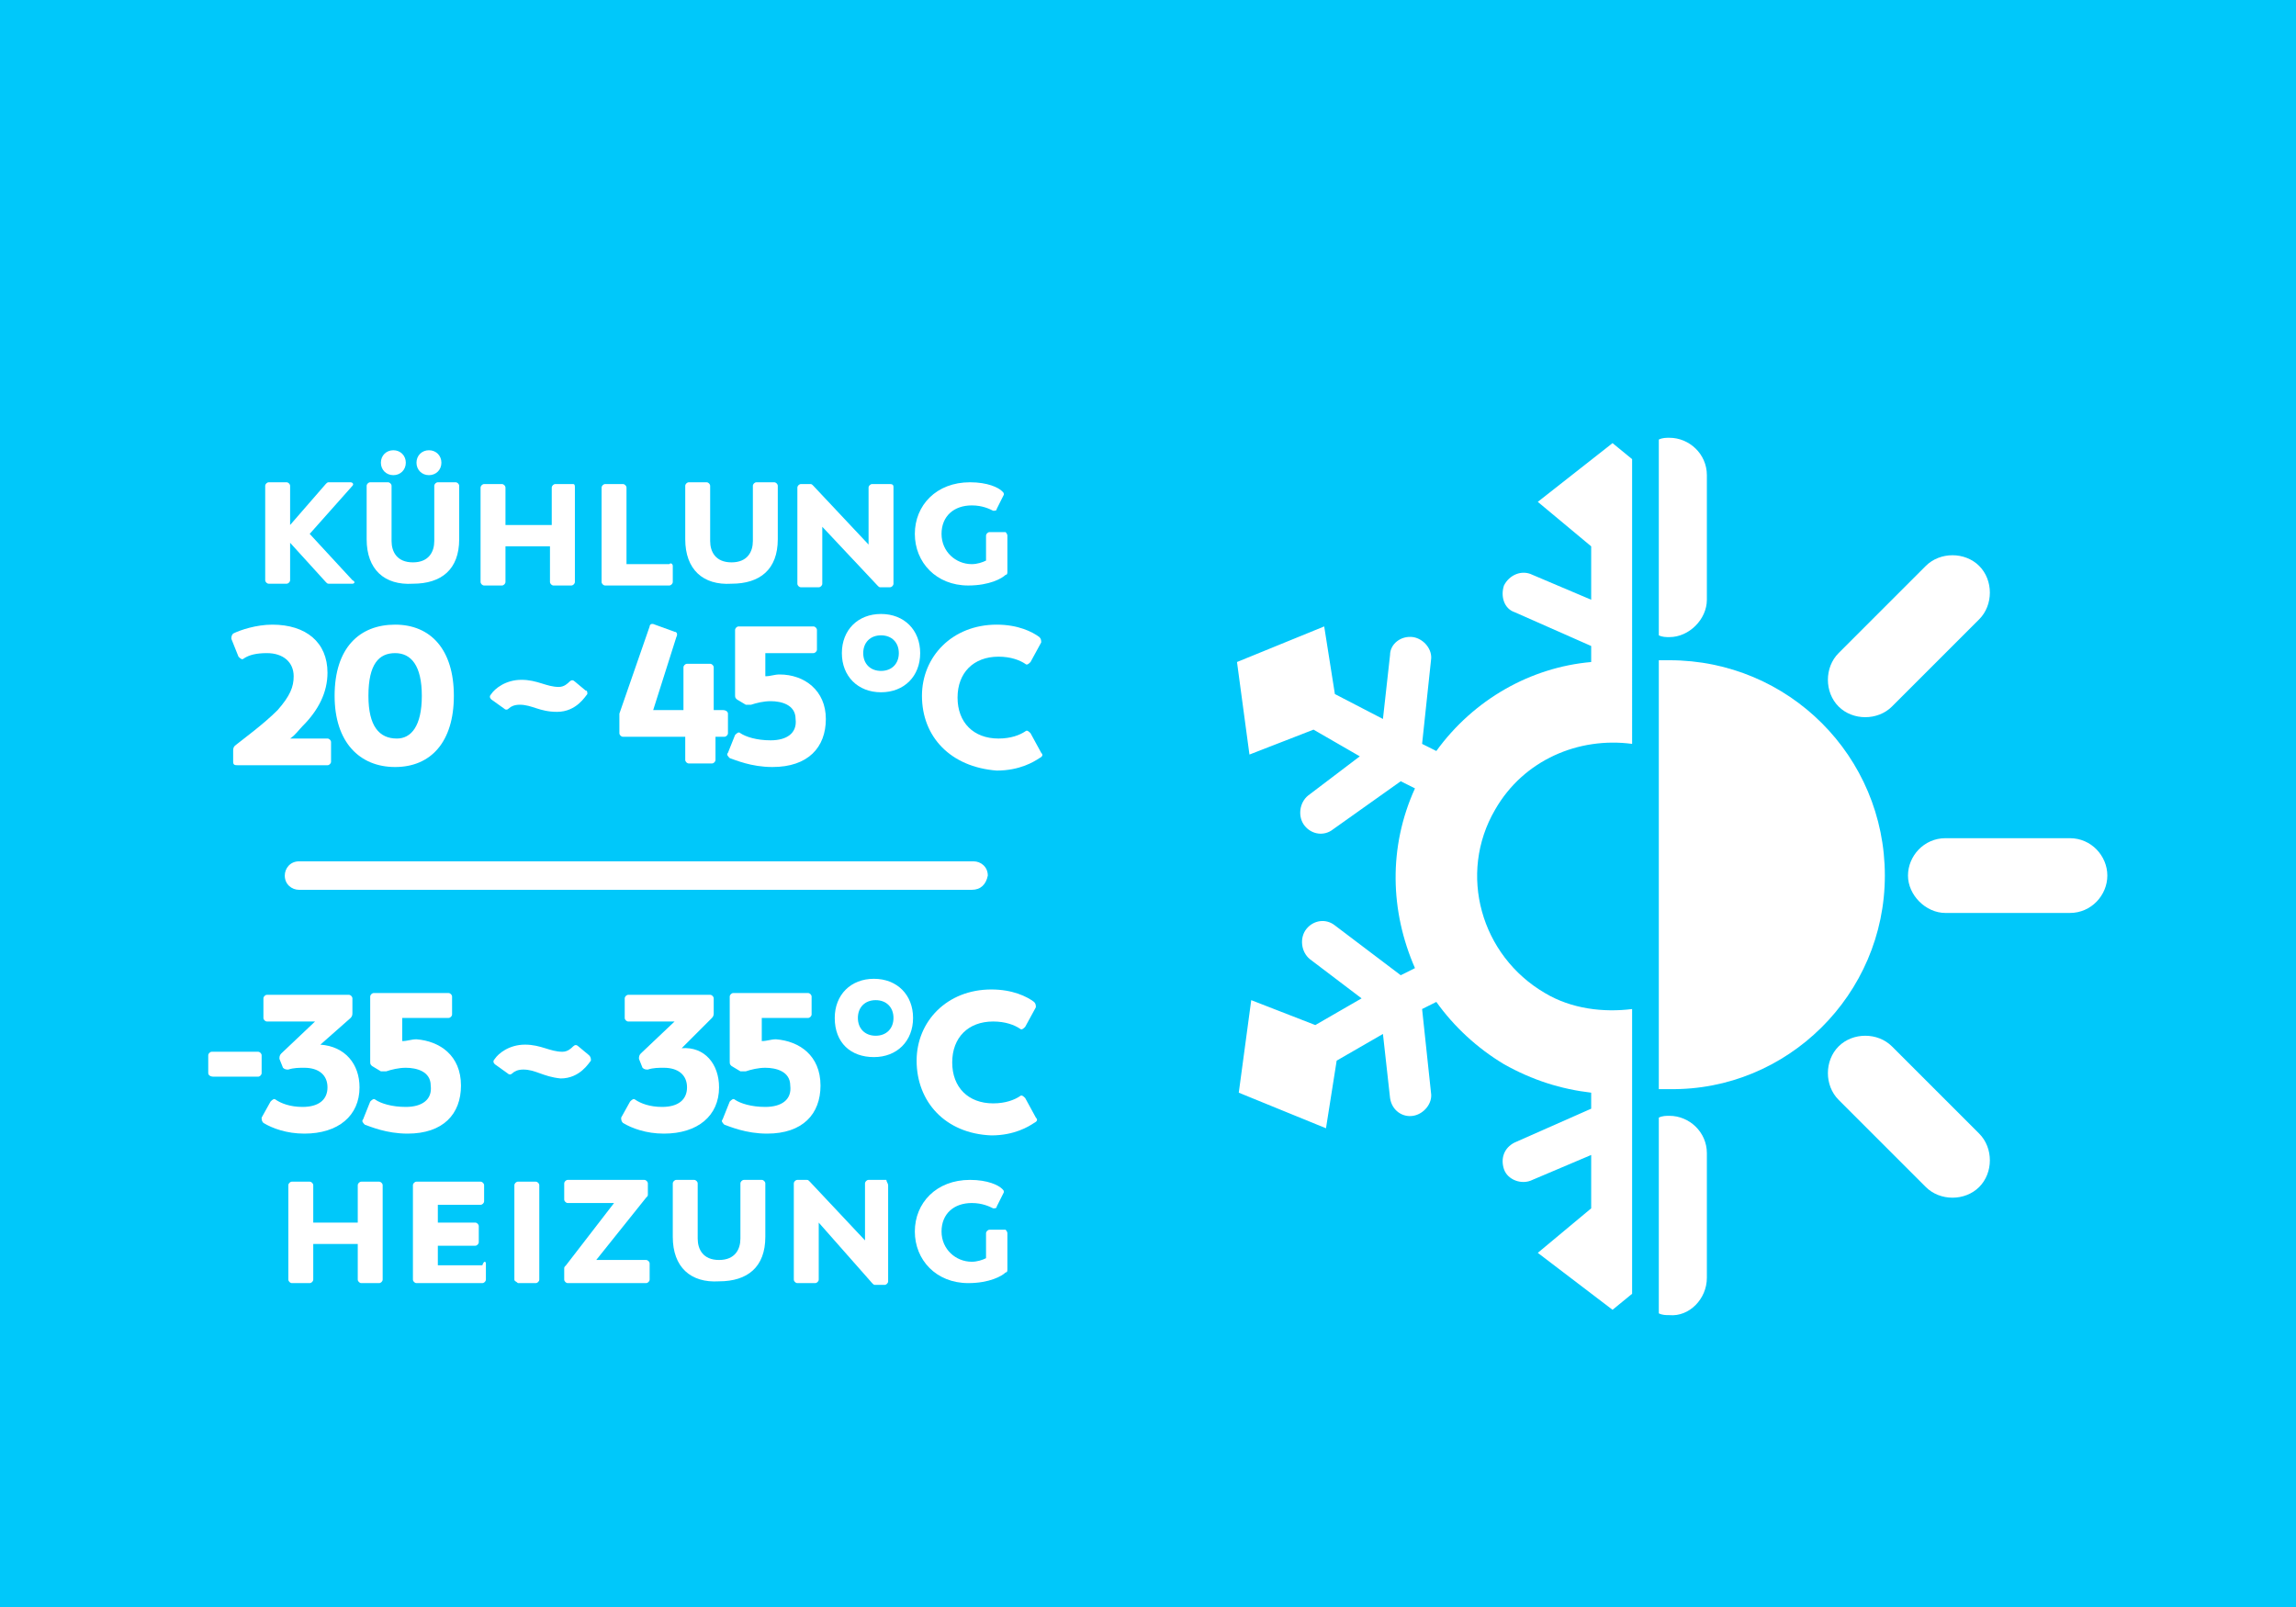
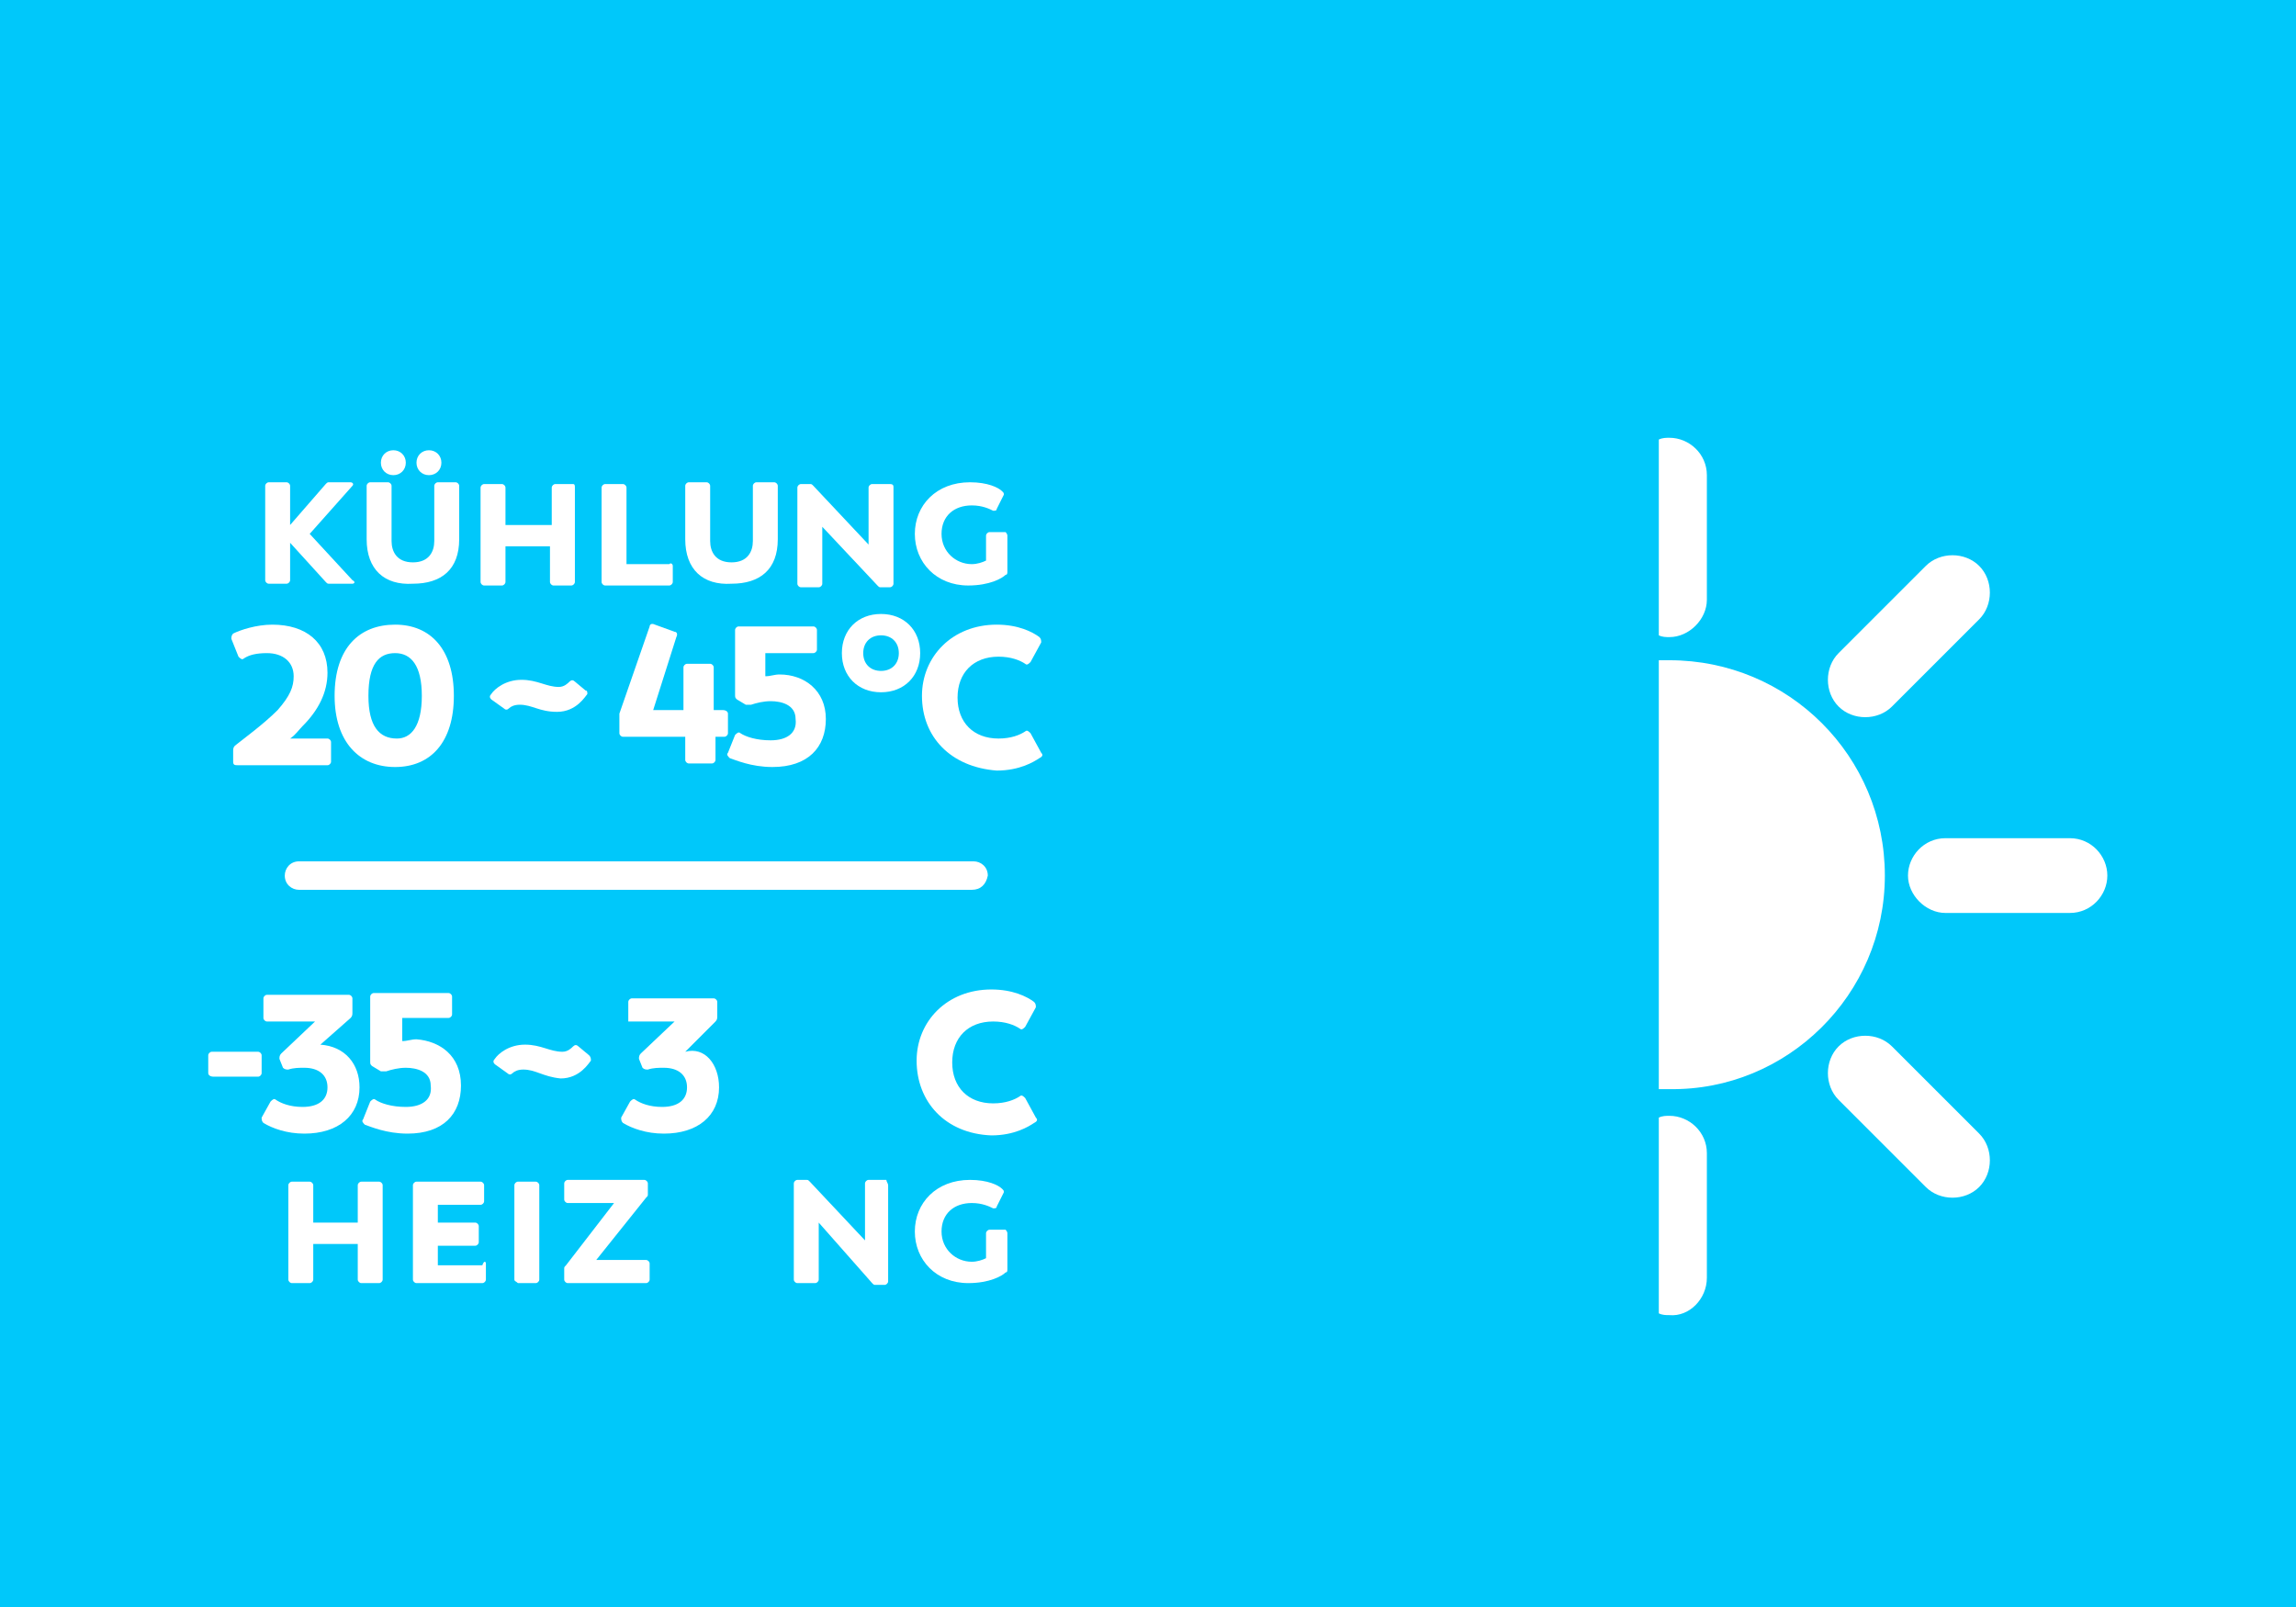
<svg xmlns="http://www.w3.org/2000/svg" id="Layer_1" x="0px" y="0px" viewBox="0 0 129 90.3" style="enable-background:new 0 0 129 90.3;" xml:space="preserve">
  <style type="text/css">	.st0{fill:#00C8FA;}	.st1{fill:#FFFFFF;}</style>
  <g>
    <rect x="0" y="0" class="st0" width="129" height="90.3" />
    <g>
-       <path class="st1" d="M86.4,28.2l3,2.5v3l-3.3-1.4c-0.6-0.3-1.3,0-1.6,0.6c-0.2,0.6,0,1.3,0.6,1.5l4.3,1.9v0.9   c-3.4,0.3-6.6,2.1-8.7,5l-0.8-0.4l0.5-4.7c0.1-0.6-0.4-1.2-1-1.3c-0.7-0.1-1.3,0.4-1.3,1l-0.4,3.6L75,39l-0.6-3.8l-4.9,2l0.7,5.2   l3.6-1.4l2.6,1.5l-2.9,2.2c-0.5,0.4-0.6,1.2-0.2,1.7c0.4,0.5,1.1,0.6,1.6,0.2l3.8-2.7l0.8,0.4c-1.5,3.3-1.4,6.9,0,10.1l-0.8,0.4   L75,52c-0.5-0.4-1.2-0.3-1.6,0.2c-0.4,0.5-0.3,1.3,0.2,1.7l2.9,2.2l-2.6,1.5l-3.6-1.4l-0.7,5.2l4.9,2l0.6-3.8l2.6-1.5l0.4,3.6   c0.1,0.7,0.7,1.1,1.3,1c0.6-0.1,1.1-0.7,1-1.3l-0.5-4.7l0.8-0.4c1,1.4,2.3,2.6,3.8,3.5c1.6,0.9,3.2,1.4,4.9,1.6v0.9l-4.3,1.9   c-0.6,0.3-0.8,0.9-0.6,1.5c0.2,0.6,1,0.9,1.6,0.6l3.3-1.4v3l-3,2.5l4.2,3.2l1.1-0.9V56.7c-1.6,0.2-3.4,0-4.9-0.9   c-3.6-2.1-4.9-6.7-2.8-10.3c1.6-2.8,4.7-4.1,7.7-3.7V25.8l-1.1-0.9L86.4,28.2z" />
      <path class="st1" d="M105.9,49.2c0-6.7-5.4-12.1-12.1-12.1c-0.2,0-0.4,0-0.6,0v24.1c0.2,0,0.4,0,0.6,0   C100.4,61.3,105.9,55.9,105.9,49.2z" />
      <path class="st1" d="M116.3,47.1h-7c-1.2,0-2.1,1-2.1,2.1s1,2.1,2.1,2.1h7c1.2,0,2.1-1,2.1-2.1S117.5,47.1,116.3,47.1z" />
      <path class="st1" d="M111.2,34.8c0.8-0.8,0.8-2.2,0-3h0c-0.8-0.8-2.2-0.8-3,0l-4.9,4.9c-0.8,0.8-0.8,2.2,0,3c0.8,0.8,2.2,0.8,3,0   L111.2,34.8z" />
      <path class="st1" d="M106.3,58.8c-0.8-0.8-2.2-0.8-3,0c-0.8,0.8-0.8,2.2,0,3l4.9,4.9c0.8,0.8,2.2,0.8,3,0c0.8-0.8,0.8-2.2,0-3   L106.3,58.8z" />
      <path class="st1" d="M95.9,71.8v-7c0-1.2-1-2.1-2.1-2.1c-0.2,0-0.4,0-0.6,0.1v11c0.2,0.1,0.4,0.1,0.6,0.1   C94.9,74,95.9,73,95.9,71.8z" />
      <path class="st1" d="M95.9,33.7v-7c0-1.2-1-2.1-2.1-2.1c-0.2,0-0.4,0-0.6,0.1v11c0.2,0.1,0.4,0.1,0.6,0.1   C94.9,35.8,95.9,34.8,95.9,33.7z" />
      <path class="st1" d="M54.6,50H16.8c-0.4,0-0.8-0.3-0.8-0.8l0,0c0-0.4,0.3-0.8,0.8-0.8h37.9c0.4,0,0.8,0.3,0.8,0.8l0,0   C55.4,49.7,55.1,50,54.6,50z" />
      <g>
        <g>
          <path class="st1" d="M13.1,42.8v-0.6c0-0.1,0-0.2,0.1-0.3c0.5-0.4,1.6-1.2,2.4-2c0.7-0.8,0.9-1.3,0.9-1.9c0-0.8-0.6-1.3-1.5-1.3     c-0.6,0-1,0.1-1.3,0.3c-0.1,0.1-0.2,0-0.3-0.1l-0.4-1c0-0.1,0-0.2,0.1-0.3c0.4-0.2,1.3-0.5,2.2-0.5c1.9,0,3.1,1,3.1,2.7     c0,1.1-0.5,2.1-1.4,3c-0.2,0.2-0.4,0.5-0.7,0.7h2.1c0.1,0,0.2,0.1,0.2,0.2v1.1c0,0.1-0.1,0.2-0.2,0.2h-5     C13.2,43,13.1,43,13.1,42.8z" />
          <path class="st1" d="M18.8,39.1c0-2.7,1.4-4,3.4-4c2,0,3.3,1.4,3.3,4c0,2.6-1.3,4-3.3,4C20.2,43.1,18.8,41.7,18.8,39.1z      M23.7,39.1c0-1.7-0.6-2.4-1.5-2.4c-0.9,0-1.5,0.6-1.5,2.4c0,1.7,0.6,2.4,1.6,2.4C23.1,41.5,23.7,40.8,23.7,39.1z" />
          <path class="st1" d="M29.2,39.6c-0.3,0-0.5,0.1-0.6,0.2c-0.1,0.1-0.2,0.1-0.3,0l-0.7-0.5c-0.1-0.1-0.1-0.2,0-0.3     c0.2-0.3,0.8-0.8,1.7-0.8c0.9,0,1.4,0.4,2.1,0.4c0.3,0,0.5-0.2,0.6-0.3c0.1-0.1,0.2-0.1,0.3,0l0.6,0.5C33,38.8,33,38.9,33,39     c-0.1,0.1-0.6,1-1.7,1C30.3,40,29.9,39.6,29.2,39.6z" />
          <path class="st1" d="M40.9,40.1v1.1c0,0.1-0.1,0.2-0.2,0.2h-0.5v1.3c0,0.1-0.1,0.2-0.2,0.2h-1.3c-0.1,0-0.2-0.1-0.2-0.2v-1.3     h-3.5c-0.1,0-0.2-0.1-0.2-0.2v-0.8c0-0.1,0-0.2,0-0.3l1.7-4.9c0-0.1,0.1-0.2,0.3-0.1l1.1,0.4c0.1,0,0.2,0.1,0.1,0.3l-1.3,4.1     h1.7v-2.4c0-0.1,0.1-0.2,0.2-0.2h1.3c0.1,0,0.2,0.1,0.2,0.2v2.4h0.5C40.8,39.9,40.9,40,40.9,40.1z" />
          <path class="st1" d="M46.4,40.4c0,1.6-1,2.7-3,2.7c-1.2,0-2.1-0.4-2.4-0.5c-0.1-0.1-0.2-0.2-0.1-0.3l0.4-1     c0.1-0.1,0.2-0.2,0.3-0.1c0.3,0.2,0.9,0.4,1.7,0.4c0.9,0,1.5-0.4,1.4-1.2c0-0.8-0.8-1-1.4-1c-0.4,0-0.8,0.1-1.1,0.2     c-0.1,0-0.2,0-0.3,0l-0.5-0.3c-0.1-0.1-0.1-0.1-0.1-0.3v-3.6c0-0.1,0.1-0.2,0.2-0.2h4.2c0.1,0,0.2,0.1,0.2,0.2v1.1     c0,0.1-0.1,0.2-0.2,0.2H43V38c0.3,0,0.5-0.1,0.8-0.1C45.2,37.9,46.4,38.8,46.4,40.4z" />
          <path class="st1" d="M47.3,36.7c0-1.3,0.9-2.2,2.2-2.2s2.2,0.9,2.2,2.2c0,1.3-0.9,2.2-2.2,2.2S47.3,38,47.3,36.7z M50.5,36.7     c0-0.6-0.4-1-1-1s-1,0.4-1,1c0,0.6,0.4,1,1,1S50.5,37.3,50.5,36.7z" />
          <path class="st1" d="M51.8,39.1c0-2.2,1.7-4,4.2-4c1.2,0,2,0.4,2.4,0.7c0.1,0.1,0.1,0.2,0.1,0.3l-0.6,1.1     c-0.1,0.1-0.2,0.2-0.3,0.1c-0.3-0.2-0.8-0.4-1.5-0.4c-1.4,0-2.3,0.9-2.3,2.3c0,1.4,0.9,2.3,2.3,2.3c0.7,0,1.2-0.2,1.5-0.4     c0.1-0.1,0.2,0,0.3,0.1l0.6,1.1c0.1,0.1,0.1,0.2-0.1,0.3c-0.3,0.2-1.1,0.7-2.4,0.7C53.4,43.1,51.8,41.4,51.8,39.1z" />
        </g>
        <g>
          <path class="st1" d="M19.8,32.8h-1.3c-0.1,0-0.1,0-0.2-0.1l-2-2.2v2.1c0,0.1-0.1,0.2-0.2,0.2h-1c-0.1,0-0.2-0.1-0.2-0.2v-5.3     c0-0.1,0.1-0.2,0.2-0.2h1c0.1,0,0.2,0.1,0.2,0.2v2.2l2-2.3c0.1-0.1,0.1-0.1,0.2-0.1h1.2c0.1,0,0.2,0.1,0.1,0.2L17.4,30l2.4,2.6     C20,32.7,19.9,32.8,19.8,32.8z" />
          <path class="st1" d="M20.6,30.3v-3c0-0.1,0.1-0.2,0.2-0.2h1c0.1,0,0.2,0.1,0.2,0.2v3.1c0,0.6,0.3,1.2,1.2,1.2     c0.9,0,1.2-0.6,1.2-1.2v-3.1c0-0.1,0.1-0.2,0.2-0.2h1c0.1,0,0.2,0.1,0.2,0.2v3c0,1.7-1,2.5-2.6,2.5C21.6,32.9,20.6,32,20.6,30.3     z M21.4,26c0-0.4,0.3-0.7,0.7-0.7c0.4,0,0.7,0.3,0.7,0.7c0,0.4-0.3,0.7-0.7,0.7C21.7,26.7,21.4,26.4,21.4,26z M23.4,26     c0-0.4,0.3-0.7,0.7-0.7c0.4,0,0.7,0.3,0.7,0.7c0,0.4-0.3,0.7-0.7,0.7C23.7,26.7,23.4,26.4,23.4,26z" />
          <path class="st1" d="M32.3,27.4v5.3c0,0.1-0.1,0.2-0.2,0.2h-1c-0.1,0-0.2-0.1-0.2-0.2v-2h-2.5v2c0,0.1-0.1,0.2-0.2,0.2h-1     c-0.1,0-0.2-0.1-0.2-0.2v-5.3c0-0.1,0.1-0.2,0.2-0.2h1c0.1,0,0.2,0.1,0.2,0.2v2.1H31v-2.1c0-0.1,0.1-0.2,0.2-0.2h1     C32.3,27.2,32.3,27.3,32.3,27.4z" />
          <path class="st1" d="M37.8,31.8v0.9c0,0.1-0.1,0.2-0.2,0.2H34c-0.1,0-0.2-0.1-0.2-0.2v-5.3c0-0.1,0.1-0.2,0.2-0.2h1     c0.1,0,0.2,0.1,0.2,0.2v4.3h2.4C37.7,31.6,37.8,31.7,37.8,31.8z" />
          <path class="st1" d="M38.5,30.3v-3c0-0.1,0.1-0.2,0.2-0.2h1c0.1,0,0.2,0.1,0.2,0.2v3.1c0,0.6,0.3,1.2,1.2,1.2     c0.9,0,1.2-0.6,1.2-1.2v-3.1c0-0.1,0.1-0.2,0.2-0.2h1c0.1,0,0.2,0.1,0.2,0.2v3c0,1.7-1,2.5-2.6,2.5C39.5,32.9,38.5,32,38.5,30.3     z" />
          <path class="st1" d="M50.2,27.4v5.4c0,0.1-0.1,0.2-0.2,0.2h-0.5c-0.1,0-0.1,0-0.2-0.1l-3.1-3.3v3.2c0,0.1-0.1,0.2-0.2,0.2h-1     c-0.1,0-0.2-0.1-0.2-0.2v-5.4c0-0.1,0.1-0.2,0.2-0.2h0.5c0.1,0,0.1,0,0.2,0.1l3.1,3.3v-3.2c0-0.1,0.1-0.2,0.2-0.2h1     C50.2,27.2,50.2,27.3,50.2,27.4z" />
          <path class="st1" d="M56.6,30.1v2c0,0.1,0,0.2-0.1,0.2c-0.2,0.2-0.9,0.6-2.1,0.6c-1.8,0-3-1.3-3-2.9c0-1.6,1.2-2.9,3.1-2.9     c1,0,1.6,0.3,1.8,0.5c0.1,0.1,0.1,0.1,0.1,0.2l-0.4,0.8c0,0.1-0.1,0.1-0.2,0.1c-0.2-0.1-0.6-0.3-1.2-0.3c-1,0-1.7,0.6-1.7,1.6     c0,1,0.8,1.7,1.7,1.7c0.3,0,0.6-0.1,0.8-0.2v-1.4c0-0.1,0.1-0.2,0.2-0.2h0.9C56.5,29.9,56.6,30,56.6,30.1z" />
        </g>
        <g>
          <path class="st1" d="M21.5,66.6v5.3c0,0.1-0.1,0.2-0.2,0.2h-1c-0.1,0-0.2-0.1-0.2-0.2v-2h-2.5v2c0,0.1-0.1,0.2-0.2,0.2h-1     c-0.1,0-0.2-0.1-0.2-0.2v-5.3c0-0.1,0.1-0.2,0.2-0.2h1c0.1,0,0.2,0.1,0.2,0.2v2.1h2.5v-2.1c0-0.1,0.1-0.2,0.2-0.2h1     C21.4,66.4,21.5,66.5,21.5,66.6z" />
          <path class="st1" d="M27.3,71v0.9c0,0.1-0.1,0.2-0.2,0.2h-3.7c-0.1,0-0.2-0.1-0.2-0.2v-5.3c0-0.1,0.1-0.2,0.2-0.2h3.6     c0.1,0,0.2,0.1,0.2,0.2v0.9c0,0.1-0.1,0.2-0.2,0.2h-2.4v1h2.1c0.1,0,0.2,0.1,0.2,0.2v0.9c0,0.1-0.1,0.2-0.2,0.2h-2.1v1.1h2.5     C27.2,70.8,27.3,70.9,27.3,71z" />
          <path class="st1" d="M28.9,71.9v-5.3c0-0.1,0.1-0.2,0.2-0.2h1c0.1,0,0.2,0.1,0.2,0.2v5.3c0,0.1-0.1,0.2-0.2,0.2h-1     C29,72,28.9,72,28.9,71.9z" />
          <path class="st1" d="M36.5,71v0.9c0,0.1-0.1,0.2-0.2,0.2h-4.4c-0.1,0-0.2-0.1-0.2-0.2v-0.6c0-0.1,0-0.1,0.1-0.2l2.7-3.5h-2.6     c-0.1,0-0.2-0.1-0.2-0.2v-0.9c0-0.1,0.1-0.2,0.2-0.2h4.3c0.1,0,0.2,0.1,0.2,0.2v0.6c0,0.1,0,0.1-0.1,0.2l-2.8,3.5h2.8     C36.4,70.8,36.5,70.9,36.5,71z" />
-           <path class="st1" d="M37.8,69.5v-3c0-0.1,0.1-0.2,0.2-0.2h1c0.1,0,0.2,0.1,0.2,0.2v3.1c0,0.6,0.3,1.2,1.2,1.2     c0.9,0,1.2-0.6,1.2-1.2v-3.1c0-0.1,0.1-0.2,0.2-0.2h1c0.1,0,0.2,0.1,0.2,0.2v3c0,1.7-1,2.5-2.6,2.5     C38.8,72.1,37.8,71.2,37.8,69.5z" />
          <path class="st1" d="M49.9,66.6v5.4c0,0.1-0.1,0.2-0.2,0.2h-0.5c-0.1,0-0.1,0-0.2-0.1L46,68.7v3.2c0,0.1-0.1,0.2-0.2,0.2h-1     c-0.1,0-0.2-0.1-0.2-0.2v-5.4c0-0.1,0.1-0.2,0.2-0.2h0.5c0.1,0,0.1,0,0.2,0.1l3.1,3.3v-3.2c0-0.1,0.1-0.2,0.2-0.2h1     C49.8,66.4,49.9,66.5,49.9,66.6z" />
          <path class="st1" d="M56.6,69.3v2c0,0.1,0,0.2-0.1,0.2c-0.2,0.2-0.9,0.6-2.1,0.6c-1.8,0-3-1.3-3-2.9c0-1.6,1.2-2.9,3.1-2.9     c1,0,1.6,0.3,1.8,0.5c0.1,0.1,0.1,0.1,0.1,0.2l-0.4,0.8c0,0.1-0.1,0.1-0.2,0.1c-0.2-0.1-0.6-0.3-1.2-0.3c-1,0-1.7,0.6-1.7,1.6     c0,1,0.8,1.7,1.7,1.7c0.3,0,0.6-0.1,0.8-0.2v-1.4c0-0.1,0.1-0.2,0.2-0.2h0.9C56.5,69.1,56.6,69.2,56.6,69.3z" />
        </g>
        <g>
          <path class="st1" d="M11.7,60.3v-1c0-0.1,0.1-0.2,0.2-0.2h2.6c0.1,0,0.2,0.1,0.2,0.2v1c0,0.1-0.1,0.2-0.2,0.2H12     C11.8,60.5,11.7,60.4,11.7,60.3z" />
          <path class="st1" d="M20.2,61.1c0,1.6-1.2,2.6-3.1,2.6c-1,0-1.8-0.3-2.3-0.6c-0.1-0.1-0.1-0.2-0.1-0.3l0.5-0.9     c0.1-0.1,0.2-0.2,0.3-0.1c0.3,0.2,0.8,0.4,1.5,0.4c0.9,0,1.4-0.4,1.4-1.1c0-0.7-0.5-1.1-1.3-1.1c-0.3,0-0.6,0-0.9,0.1     c-0.1,0-0.2,0-0.3-0.1l-0.2-0.5c0-0.1,0-0.2,0.1-0.3l1.9-1.8H15c-0.1,0-0.2-0.1-0.2-0.2v-1.1c0-0.1,0.1-0.2,0.2-0.2h4.6     c0.1,0,0.2,0.1,0.2,0.2v0.8c0,0.1,0,0.2-0.1,0.3L18,58.7C19.4,58.8,20.2,59.8,20.2,61.1z" />
          <path class="st1" d="M25.9,61c0,1.6-1,2.7-3,2.7c-1.2,0-2.1-0.4-2.4-0.5c-0.1-0.1-0.2-0.2-0.1-0.3l0.4-1     c0.1-0.1,0.2-0.2,0.3-0.1c0.3,0.2,0.9,0.4,1.7,0.4c0.9,0,1.5-0.4,1.4-1.2c0-0.8-0.8-1-1.4-1c-0.4,0-0.8,0.1-1.1,0.2     c-0.1,0-0.2,0-0.3,0l-0.5-0.3c-0.1-0.1-0.1-0.1-0.1-0.3v-3.6c0-0.1,0.1-0.2,0.2-0.2h4.2c0.1,0,0.2,0.1,0.2,0.2V57     c0,0.1-0.1,0.2-0.2,0.2h-2.6v1.3c0.3,0,0.5-0.1,0.8-0.1C24.7,58.5,25.9,59.3,25.9,61z" />
          <path class="st1" d="M29.4,60.1c-0.3,0-0.5,0.1-0.6,0.2c-0.1,0.1-0.2,0.1-0.3,0l-0.7-0.5c-0.1-0.1-0.1-0.2,0-0.3     c0.2-0.3,0.8-0.8,1.7-0.8c0.9,0,1.4,0.4,2.1,0.4c0.3,0,0.5-0.2,0.6-0.3c0.1-0.1,0.2-0.1,0.3,0l0.6,0.5c0.1,0.1,0.1,0.2,0.1,0.3     c-0.1,0.1-0.6,1-1.7,1C30.5,60.5,30.1,60.1,29.4,60.1z" />
-           <path class="st1" d="M40.4,61.1c0,1.6-1.2,2.6-3.1,2.6c-1,0-1.8-0.3-2.3-0.6c-0.1-0.1-0.1-0.2-0.1-0.3l0.5-0.9     c0.1-0.1,0.2-0.2,0.3-0.1c0.3,0.2,0.8,0.4,1.5,0.4c0.9,0,1.4-0.4,1.4-1.1c0-0.7-0.5-1.1-1.3-1.1c-0.3,0-0.6,0-0.9,0.1     c-0.1,0-0.2,0-0.3-0.1l-0.2-0.5c0-0.1,0-0.2,0.1-0.3l1.9-1.8h-2.6c-0.1,0-0.2-0.1-0.2-0.2v-1.1c0-0.1,0.1-0.2,0.2-0.2h4.6     c0.1,0,0.2,0.1,0.2,0.2v0.8c0,0.1,0,0.2-0.1,0.3l-1.7,1.7C39.6,58.8,40.4,59.8,40.4,61.1z" />
-           <path class="st1" d="M46.1,61c0,1.6-1,2.7-3,2.7c-1.2,0-2.1-0.4-2.4-0.5c-0.1-0.1-0.2-0.2-0.1-0.3l0.4-1     c0.1-0.1,0.2-0.2,0.3-0.1c0.3,0.2,0.9,0.4,1.7,0.4c0.9,0,1.5-0.4,1.4-1.2c0-0.8-0.8-1-1.4-1c-0.4,0-0.8,0.1-1.1,0.2     c-0.1,0-0.2,0-0.3,0l-0.5-0.3c-0.1-0.1-0.1-0.1-0.1-0.3v-3.6c0-0.1,0.1-0.2,0.2-0.2h4.2c0.1,0,0.2,0.1,0.2,0.2V57     c0,0.1-0.1,0.2-0.2,0.2h-2.6v1.3c0.3,0,0.5-0.1,0.8-0.1C44.9,58.5,46.1,59.3,46.1,61z" />
-           <path class="st1" d="M46.9,57.2c0-1.3,0.9-2.2,2.2-2.2s2.2,0.9,2.2,2.2c0,1.3-0.9,2.2-2.2,2.2S46.9,58.6,46.9,57.2z M50.2,57.2     c0-0.6-0.4-1-1-1s-1,0.4-1,1c0,0.6,0.4,1,1,1S50.2,57.8,50.2,57.2z" />
+           <path class="st1" d="M40.4,61.1c0,1.6-1.2,2.6-3.1,2.6c-1,0-1.8-0.3-2.3-0.6c-0.1-0.1-0.1-0.2-0.1-0.3l0.5-0.9     c0.1-0.1,0.2-0.2,0.3-0.1c0.3,0.2,0.8,0.4,1.5,0.4c0.9,0,1.4-0.4,1.4-1.1c0-0.7-0.5-1.1-1.3-1.1c-0.3,0-0.6,0-0.9,0.1     c-0.1,0-0.2,0-0.3-0.1l-0.2-0.5c0-0.1,0-0.2,0.1-0.3l1.9-1.8h-2.6v-1.1c0-0.1,0.1-0.2,0.2-0.2h4.6     c0.1,0,0.2,0.1,0.2,0.2v0.8c0,0.1,0,0.2-0.1,0.3l-1.7,1.7C39.6,58.8,40.4,59.8,40.4,61.1z" />
          <path class="st1" d="M51.5,59.6c0-2.2,1.7-4,4.2-4c1.2,0,2,0.4,2.4,0.7c0.1,0.1,0.1,0.2,0.1,0.3l-0.6,1.1     c-0.1,0.1-0.2,0.2-0.3,0.1c-0.3-0.2-0.8-0.4-1.5-0.4c-1.4,0-2.3,0.9-2.3,2.3c0,1.4,0.9,2.3,2.3,2.3c0.7,0,1.2-0.2,1.5-0.4     c0.1-0.1,0.2,0,0.3,0.1l0.6,1.1c0.1,0.1,0.1,0.2-0.1,0.3c-0.3,0.2-1.1,0.7-2.4,0.7C53.1,63.7,51.5,61.9,51.5,59.6z" />
        </g>
      </g>
    </g>
  </g>
</svg>